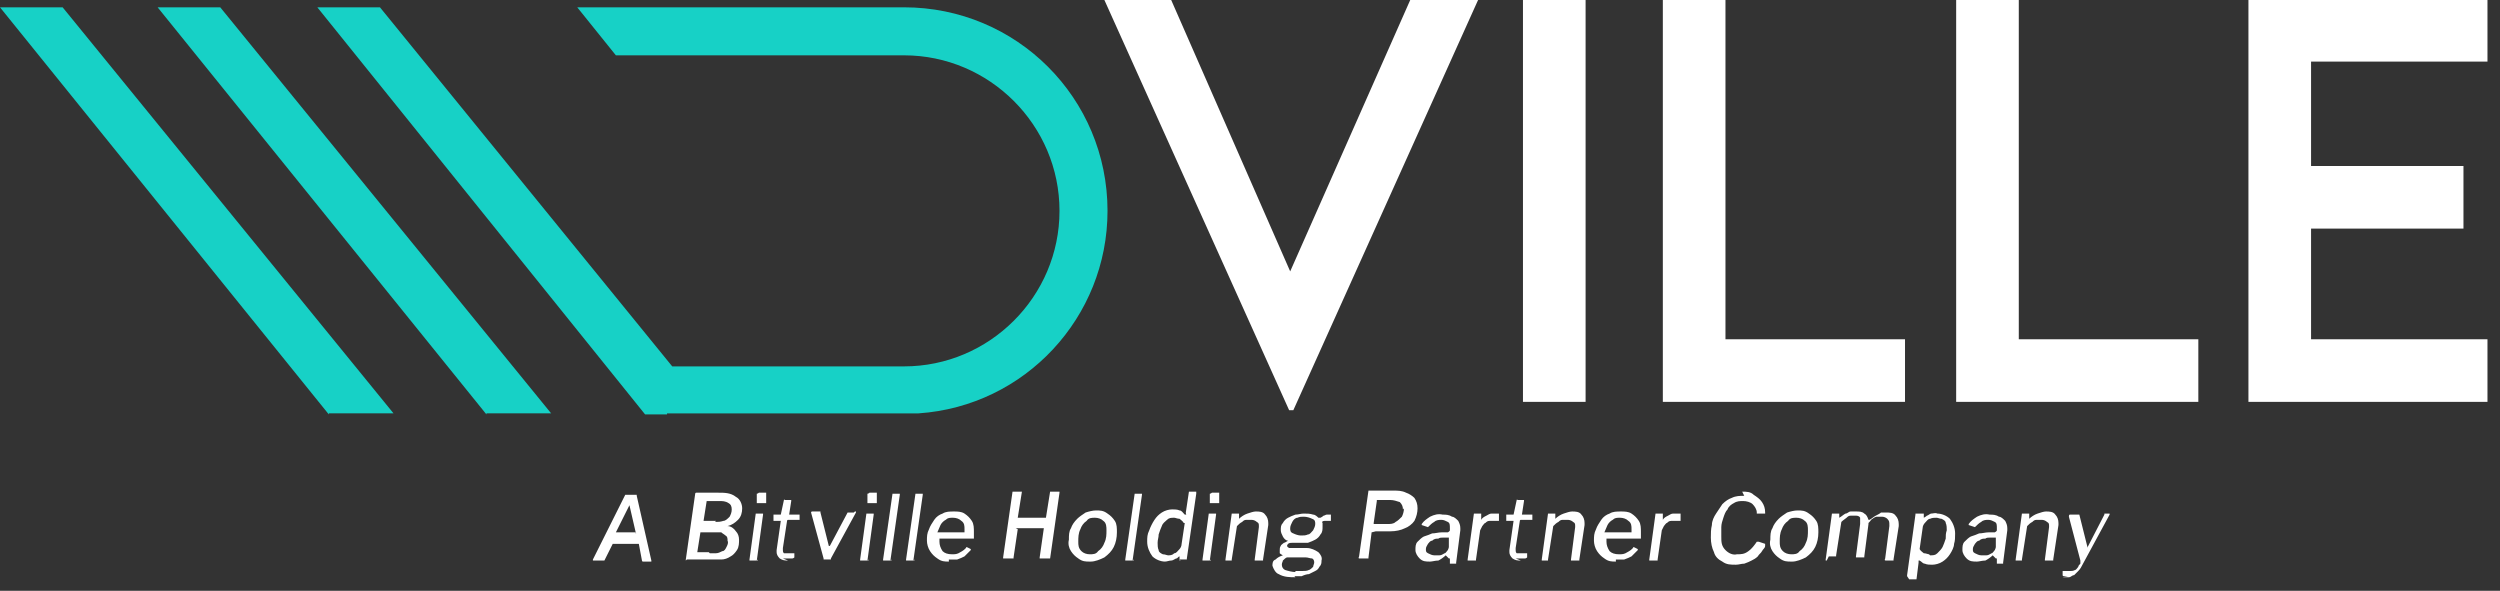
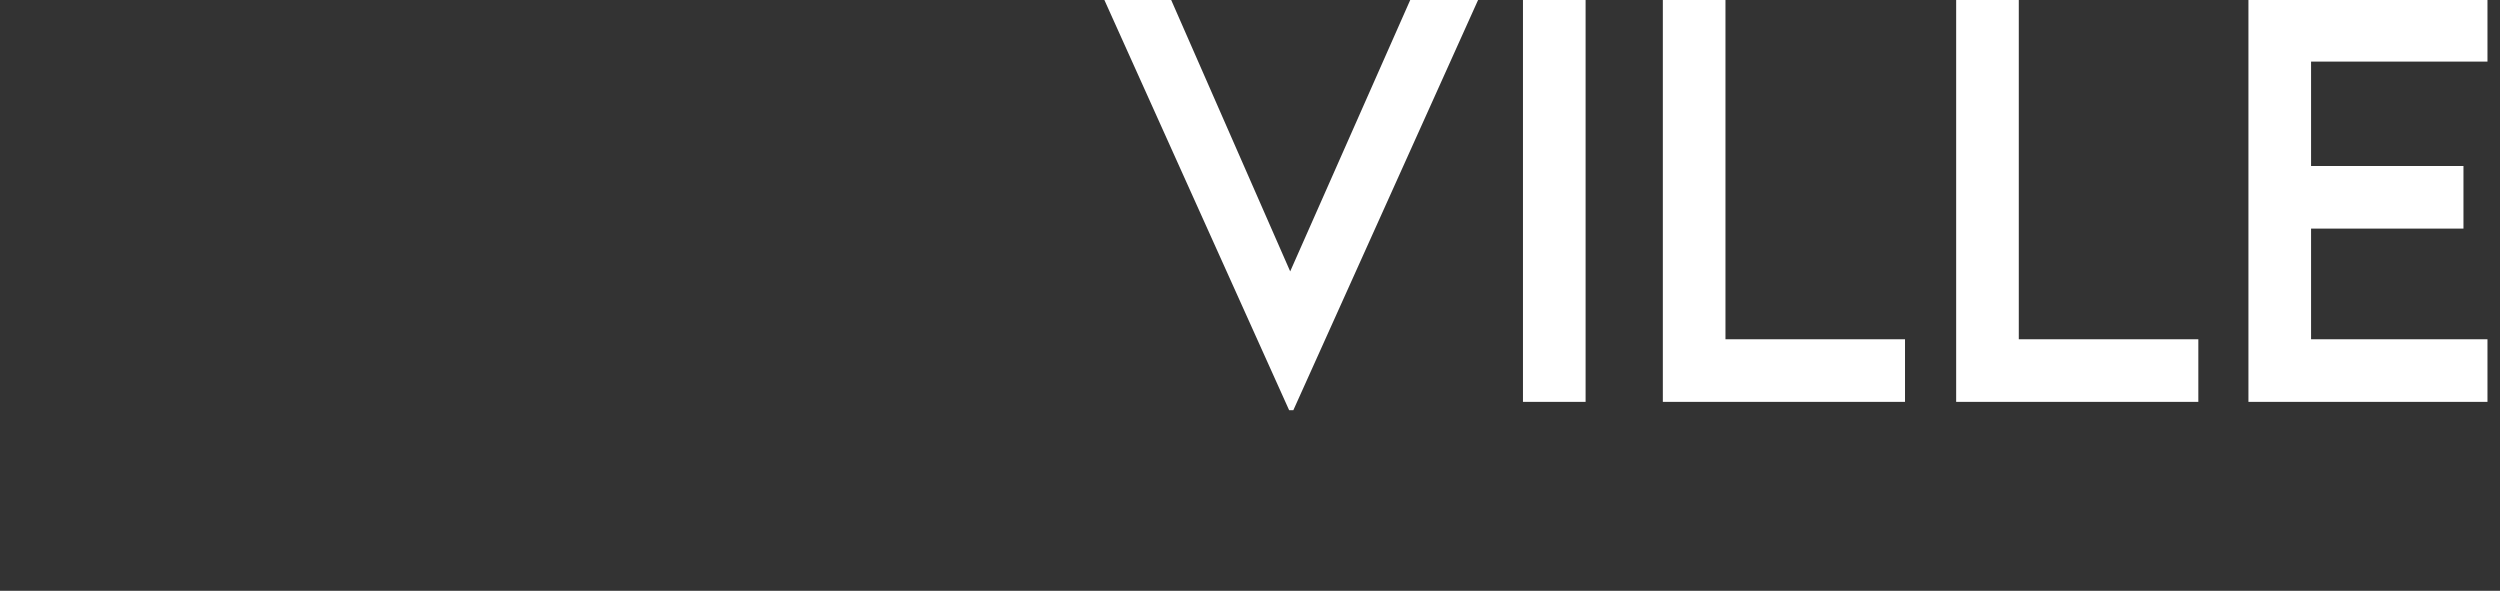
<svg xmlns="http://www.w3.org/2000/svg" id="Layer_1" version="1.1" viewBox="0 0 239.5 56.6">
  <rect x="0" y="0" width="239.5" height="56.6" fill="#333333" stroke="none" />
  <defs>
    <style>
      .st0 {
        fill: #fff;
      }

      .st1 {
        fill: #17d1c6;
      }
    </style>
  </defs>
  <path id="Path_144" class="st0" d="M135.1,0l-11.5,26L112.2,0h-6.4l17.7,39.3h.4L141.6,0h-6.5ZM145.9,38.5h6V0h-6v38.5ZM165.3,32.5V0h-6v38.5h23.2v-6h-17.2ZM193.4,32.5V0h-6v38.5h23.2v-6h-17.2ZM238.3,5.9V0h-22.9v38.5h22.9v-6h-16.9v-10.6h14.6v-6h-14.6V5.9h16.9Z" />
-   <path id="Union_6" class="st1" d="M63.9,39.7h-2.1L30.4.7h6l28,34.4h22.2c8.2,0,14.9-6.7,14.9-14.9s-6.7-14.9-14.9-14.9h-27.6l-3.7-4.6h31.3c10.8,0,19.5,8.7,19.5,19.5,0,10.2-7.9,18.7-18.1,19.4h-1.2s-22.9,0-22.9,0h0ZM46.6,39.7L15.1.7h6l31.7,38.9h-6.2ZM31.5,39.7L0,.7h6l31.7,38.9h-6.2Z" />
-   <path id="Path_143" class="st0" d="M56.8,53.7s0,0,0,0c0,0,0-.1,0-.1l3.1-6.2s0,0,0,0c0,0,0,0,.1,0h.9s0,0,.1,0c0,0,0,0,0,.1l1.4,6.2s0,0,0,.1c0,0,0,0,0,0h-.8c0,0-.1,0-.1-.1,0,0,0,0,0,0l-.3-1.6s0,0,0,0h-2.4c0,0-.1,0-.1,0l-.8,1.6s0,0,0,0c0,0,0,0,0,0h-.7ZM60.9,51.1c0,0,.1,0,0-.1l-.6-2.6c0,0,0,0,0,0,0,0,0,0,0,0l-1.3,2.6s0,0,0,0c0,0,0,0,0,0h1.9ZM65.7,53.7s0,0,0,0c0,0,0,0,0-.1l.9-6.3c0,0,0-.1.1-.1,0,0,0,0,0,0h2.1c.6,0,1.2,0,1.7.4.4.2.6.7.6,1.1,0,.4-.1.8-.4,1.1-.3.3-.6.5-1,.6,0,0,0,0,0,0s0,0,0,0c.3,0,.6.2.8.5.2.2.3.5.3.8,0,.3,0,.7-.2,1-.2.3-.4.5-.6.6-.3.2-.6.3-.9.3-.3,0-.7,0-1,0h-2.3ZM68,53c.2,0,.4,0,.6,0,.2,0,.4-.1.6-.2.2,0,.3-.2.4-.4.1-.2.2-.4.1-.6,0-.2,0-.4-.2-.5-.1-.1-.3-.2-.4-.3-.2,0-.4,0-.7,0h-1.2s0,0-.1,0c0,0,0,0,0,0l-.3,1.9s0,0,0,0c0,0,0,0,0,0h1.1ZM68.5,50c.3,0,.5,0,.8-.1.2,0,.4-.2.6-.4.1-.2.2-.4.2-.7,0-.3-.1-.5-.3-.6-.3-.2-.6-.2-.9-.2h-1.1s0,0-.1,0c0,0,0,0,0,0l-.3,1.9s0,0,0,0c0,0,0,0,0,0h1.2ZM72.6,53.6c0,0,0,.1,0,.1,0,0,0,0-.1,0h-.6s0,0-.1,0c0,0,0,0,0-.1l.6-4.4s0,0,0,0c0,0,0,0,0,0h.7s0,0,0,0c0,0,0,0,0,.1l-.6,4.4ZM73.4,48.1s0,0,0,.1c0,0,0,0-.1,0h-.7s0,0-.1,0c0,0,0,0,0-.1v-.8c.1,0,.2-.1.2-.1h.7s0,0,0,0c0,0,0,0,0,.1v.8ZM75.5,53.7c-.3,0-.5,0-.8-.2-.2-.2-.3-.4-.3-.6,0,0,0,0,0-.1,0,0,0,0,0-.1l.4-2.8s0,0,0,0c0,0,0,0,0,0h-.7c0,0,0,0,0-.1v-.5c0,0,0,0,0,0,0,0,0,0,0,0h.7s0,0,0,0c0,0,0,0,0,0l.3-1.4c0,0,0-.1.1,0,0,0,0,0,0,0h.6s0,0,0,0c0,0,0,0,0,.1l-.2,1.3s0,0,0,0c0,0,0,0,0,0h1s0,0,0,0c0,0,0,0,0,0v.5c0,0,0,0,0,0,0,0,0,0,0,0h-1.1c0,0-.1,0-.1.1l-.4,2.6s0,0,0,.1c0,0,0,0,0,.1,0,.1,0,.2.1.3.1,0,.2,0,.4,0h.6s0,0,0,0c0,0,0,0,0,0v.4c0,0-.1.1-.2.1,0,0-.2,0-.3,0h-.3c-.1,0-.2,0-.3,0ZM81.9,49s0,0,.1,0c0,0,0,0,0,.1l-2.4,4.4s0,0,0,.1c0,0,0,0-.1,0h-.4c0,0-.1,0-.2,0,0,0,0,0,0-.1l-1.2-4.4c0,0,0-.1.1-.1h.7s0,0,.1,0c0,0,0,0,0,.1l.8,3.2c0,0,0,0,.1,0l1.7-3.2c0,0,0,0,.1,0h.5ZM83.2,53.6c0,0,0,.1,0,.1,0,0,0,0-.1,0h-.6s0,0-.1,0c0,0,0,0,0-.1l.6-4.4s0,0,0,0c0,0,0,0,0,0h.7s0,0,0,0c0,0,0,0,0,.1l-.6,4.4ZM84,48.1s0,0,0,.1c0,0,0,0-.1,0h-.7s0,0-.1,0c0,0,0,0,0-.1v-.8c.1,0,.2-.1.2-.1h.7s0,0,0,0c0,0,0,0,0,.1v.8ZM85.4,53.6s0,0,0,.1c0,0,0,0-.1,0h-.6s0,0-.1,0c0,0,0,0,0-.1l.9-6.3s0,0,0,0c0,0,0,0,0,0h.7c0,0,0,0,0,.1l-.9,6.3ZM87.6,53.6s0,0,0,.1c0,0,0,0-.1,0h-.6s0,0-.1,0c0,0,0,0,0-.1l.9-6.3s0,0,0,0c0,0,0,0,0,0h.7c0,0,0,0,0,.1l-.9,6.3ZM90.9,53.8c-.4,0-.7,0-1.1-.3-.3-.2-.5-.4-.7-.7-.2-.3-.3-.7-.3-1,0-.4,0-.7.2-1.1.1-.3.3-.6.5-.9.2-.3.5-.5.8-.6.3-.2.7-.2,1.1-.2.3,0,.7,0,1,.2.3.2.5.4.7.7.2.3.2.7.2,1.1,0,0,0,.2,0,.2,0,0,0,.2,0,.3,0,0,0,0,0,.1,0,0,0,0-.1,0h-3.2s0,0,0,0c0,0,0,.2,0,.3,0,.3.1.6.3.9.2.2.5.3.9.3.3,0,.5,0,.8-.2.2-.1.5-.3.6-.5,0,0,0,0,0,0,0,0,0,0,0,0l.4.2c0,0,0,0,0,.1,0,0,0,0,0,0-.2.2-.4.4-.6.6-.2.1-.4.2-.7.3-.3,0-.5,0-.8,0ZM92.3,51c0,0,.1,0,.1,0,0,0,0-.2,0-.3,0-.3,0-.6-.3-.8-.2-.2-.5-.3-.8-.3-.3,0-.5,0-.7.2-.2.1-.4.3-.5.5-.1.2-.2.5-.3.7h2.4ZM97.5,50.7s0,0,0,0c0,0,0,0,0,0l-.4,2.7s0,0,0,.1c0,0,0,0-.1,0h-.8c0,0,0,0-.1,0,0,0,0,0,0-.1l.9-6.3s0,0,0,0c0,0,0,0,0,0h.9s0,0,0,0c0,0,0,0,0,0l-.4,2.5s0,0,0,0c0,0,0,0,0,0h2.7s0,0,0,0c0,0,0,0,0,0l.4-2.5s0,0,0,0c0,0,0,0,0,0h.9s0,0,0,0c0,0,0,0,0,.1l-.9,6.3s0,0,0,0c0,0,0,0-.1,0h-.8s0,0-.1,0c0,0,0,0,0-.1l.4-2.8s0,0,0,0h-2.7ZM104.4,53.8c-.4,0-.7,0-1.1-.3-.3-.2-.5-.4-.7-.7-.2-.3-.3-.7-.2-1.1,0-.4,0-.8.2-1.1.1-.3.3-.6.6-.9.2-.2.5-.4.8-.6.3-.1.7-.2,1-.2.4,0,.7,0,1.1.3.3.2.5.4.7.7.2.3.2.7.2,1.1,0,.5-.1,1-.3,1.4-.2.4-.5.7-.9,1-.4.2-.9.4-1.3.4ZM104.4,53.1c.3,0,.6,0,.8-.3.3-.2.5-.5.6-.8.2-.4.2-.8.2-1.2,0-.3,0-.7-.3-.9-.2-.2-.5-.3-.8-.3-.3,0-.6,0-.8.3-.3.2-.5.5-.6.8-.2.4-.2.8-.2,1.2,0,.3,0,.6.3.9.2.2.5.3.8.3ZM108.6,53.6s0,0,0,.1c0,0,0,0-.1,0h-.6s0,0-.1,0c0,0,0,0,0-.1l.9-6.3s0,0,0,0c0,0,0,0,0,0h.7c0,0,0,0,0,.1l-.9,6.3ZM113.1,53.7s0,0-.1,0c0,0,0,0,0-.1v-.3c0,0,0,0,0,0s0,0,0,0c-.1,0-.2.2-.3.2-.1,0-.3.2-.5.2-.2,0-.4.1-.6.1-.4,0-.9-.2-1.2-.5-.3-.4-.5-.9-.5-1.4,0-.4,0-.7.2-1.1.1-.3.3-.7.5-1,.2-.3.4-.5.7-.7.3-.2.7-.3,1-.3.2,0,.5,0,.7.1.2,0,.3.2.5.4,0,0,0,0,.1,0s0,0,0-.2l.3-2s0,0,0,0c0,0,0,0,0,0h.7c0,0,0,0,0,.2l-.9,6.2s0,0,0,.1c0,0,0,0-.1,0h-.6ZM113.4,50.1c-.1-.2-.3-.3-.4-.4-.2,0-.4-.1-.5-.1-.3,0-.5,0-.7.2-.2.2-.4.3-.5.6-.1.2-.2.5-.3.8,0,.3-.1.5-.1.8,0,.2,0,.5.1.7,0,.2.2.3.4.4.2,0,.4.1.5.1.2,0,.4,0,.6-.2.2,0,.3-.2.5-.4.1-.1.2-.3.2-.5l.3-2ZM116,53.6c0,0,0,.1,0,.1,0,0,0,0-.1,0h-.6s0,0-.1,0c0,0,0,0,0-.1l.6-4.4s0,0,0,0c0,0,0,0,0,0h.7s0,0,0,0c0,0,0,0,0,.1l-.6,4.4ZM116.8,48.1s0,0,0,.1c0,0,0,0-.1,0h-.7s0,0-.1,0c0,0,0,0,0-.1v-.8c.1,0,.2-.1.2-.1h.7s0,0,0,0c0,0,0,0,0,.1v.8ZM117.4,53.7s0,0,0,0c0,0,0,0,0-.1l.6-4.4s0,0,0,0c0,0,0,0,0,0h.7s0,0,0,0c0,0,0,0,0,0v.5c0,0,0,0,0,0,.2-.2.5-.4.8-.5.3-.1.6-.2.8-.2.3,0,.7,0,.9.3.2.2.3.5.3.8,0,0,0,0,0,.1s0,0,0,.1l-.5,3.3s0,0,0,.1c0,0,0,0-.1,0h-.7s0,0,0,0c0,0,0,0,0-.1l.4-3.1s0,0,0-.1c0,0,0,0,0,0,0-.2,0-.3-.2-.4-.1-.1-.3-.2-.5-.2-.2,0-.3,0-.5,0-.2,0-.3.1-.4.2-.2.1-.3.2-.5.4l-.5,3.2s0,0,0,.1c0,0,0,0-.1,0h-.7ZM124.1,55.3c-.5,0-1.1,0-1.6-.3-.3-.1-.5-.5-.6-.8,0-.2,0-.5.3-.6.2-.2.4-.3.7-.4,0,0,0,0,0,0,0,0,0,0,0,0,0,0-.2-.1-.3-.2,0,0,0-.2,0-.3,0-.1,0-.3.1-.4,0-.1.2-.2.3-.3.1,0,.2-.1.4-.2,0,0,0,0,0,0,0,0,0,0,0,0-.2,0-.4-.2-.5-.4-.1-.2-.2-.4-.2-.6,0-.3,0-.5.2-.7.1-.2.3-.4.5-.5.2-.1.4-.2.7-.3.3,0,.5-.1.8-.1.3,0,.6,0,.9.1.2,0,.4.2.5.3,0,0,0,0,.1,0,0,0,0,0,.1,0,0,0,.2-.1.3-.2.1,0,.2-.1.3-.1,0,0,.2,0,.3,0,0,0,.1,0,.1,0,0,0,0,0,0,.1v.4c0,0,0,0,0,.1,0,0,0,0-.1,0,0,0-.2,0-.3,0,0,0-.1,0-.2,0-.2,0-.3.1-.2.2,0,0,0,.1,0,.2,0,0,0,.2,0,.2,0,.2,0,.5-.2.7-.1.2-.3.4-.5.5-.2.1-.4.2-.7.3-.3,0-.5,0-.8,0,0,0-.1,0-.3,0-.1,0-.3,0-.4,0-.1,0-.3,0-.4.1,0,0-.1.1-.1.2,0,0,0,.1.2.2.2,0,.3,0,.5,0h1.2c.4,0,.8.2,1.1.4.2.2.4.5.3.8,0,.2,0,.4-.2.6-.1.2-.2.3-.4.4-.2.1-.4.2-.6.3-.2,0-.5.1-.7.2-.2,0-.5,0-.7,0ZM124.1,54.7c.2,0,.4,0,.7,0,.2,0,.4,0,.6-.1.1,0,.3-.2.4-.3,0-.1.1-.3.1-.4,0-.1,0-.3-.2-.4-.2,0-.4-.1-.6-.1h-1.4c-.2,0-.3,0-.4,0-.1,0-.3.2-.4.3,0,.1-.1.2-.1.4,0,.2.1.4.3.5.3.1.7.2,1,.2h0ZM124.7,51.3c.2,0,.4,0,.6-.1.2,0,.3-.2.5-.4.1-.2.2-.4.2-.6,0-.2,0-.4-.3-.5-.2-.1-.5-.2-.8-.2-.2,0-.4,0-.6.1-.2,0-.4.2-.5.4-.1.2-.2.4-.2.6,0,.2,0,.4.3.5.2.1.5.2.7.2h0ZM131.4,51s0,0,0,0c0,0,0,0,0,0l-.3,2.4s0,0,0,.1c0,0,0,0-.1,0h-.8c0,0-.1,0,0-.2l.9-6.3s0,0,0,0c0,0,0,0,0,0h2.4c.4,0,.8,0,1.2.2.3.1.6.3.8.5.2.3.3.6.3,1,0,.4-.1.8-.3,1.2-.2.3-.6.6-.9.7-.4.2-.9.3-1.4.3h-1.4ZM134.4,48.8c0-.3-.1-.5-.3-.7-.3-.1-.6-.2-.9-.2h-1.2s0,0-.1,0c0,0,0,0,0,.1l-.3,2.1s0,0,0,.1c0,0,0,0,0,0h1.3c.3,0,.6,0,.8-.2.2-.1.4-.3.6-.5.1-.2.2-.5.2-.8h0ZM138.5,53.2c-.2.2-.5.4-.7.5-.3,0-.6.1-.8.1-.4,0-.7,0-1-.3-.2-.2-.4-.5-.4-.8,0-.3,0-.6.2-.8.2-.2.4-.4.6-.5.3-.1.6-.2.8-.3.3,0,.6-.1.9-.1h.6c0,0,.2-.1.2-.2,0,0,0,0,0,0v-.2s0,0,0,0h0c0-.3,0-.5-.2-.6-.2-.1-.4-.2-.6-.2-.2,0-.5,0-.7.2-.2.1-.4.3-.6.5,0,0,0,0,0,0,0,0,0,0,0,0l-.6-.2s0,0,0,0c0,0,0-.1,0-.1.2-.3.5-.5.8-.7.4-.2.8-.3,1.2-.2.3,0,.6,0,.9.2.2,0,.4.2.6.4.1.2.2.4.2.7,0,0,0,0,0,.1s0,0,0,.1l-.4,3.1s0,0,0,.1c0,0,0,0,0,0h-.6s0,0,0,0c0,0,0,0,0-.1v-.4c0,0,0,0-.1,0h0ZM138.8,51.5s0,0,0,0c0,0,0,0,0,0h-.5c-.2,0-.4,0-.5.1-.2,0-.4,0-.6.2-.2,0-.3.2-.4.3-.1.2-.2.3-.2.5,0,.2,0,.3.2.4.2.1.4.2.6.2.2,0,.4,0,.5,0,.2,0,.3-.1.5-.2.1,0,.2-.2.3-.3,0,0,.1-.2.1-.3v-.7ZM140.7,53.7s0,0-.1,0c0,0,0,0,0-.1l.6-4.4s0,0,0,0c0,0,0,0,0,0h.7s0,0,0,0c0,0,0,0,0,.1v.5c0,0,0,0,0,0s0,0,0,0c.1-.2.3-.3.5-.4.2-.1.3-.2.5-.2.1,0,.3,0,.4,0,0,0,.2,0,.3,0,0,0,0,0,0,0v.7c0,0,0,0-.1,0,0,0,0,0,0,0,0,0-.2,0-.2,0,0,0-.2,0-.2,0-.1,0-.3,0-.4,0-.2,0-.3.1-.4.2-.1,0-.2.2-.3.3,0,0-.1.2-.2.4l-.4,2.8s0,0,0,.1c0,0,0,0-.1,0h-.6ZM145.7,53.7c-.3,0-.5,0-.8-.2-.2-.2-.3-.4-.3-.6,0,0,0,0,0-.1,0,0,0,0,0-.1l.4-2.8s0,0,0,0c0,0,0,0,0,0h-.7c0,0,0,0,0-.1v-.5c0,0,0,0,0,0,0,0,0,0,0,0h.7s0,0,0,0c0,0,0,0,0,0l.3-1.4c0,0,0-.1.1,0,0,0,0,0,0,0h.6s0,0,0,0c0,0,0,0,0,.1l-.2,1.3s0,0,0,0c0,0,0,0,0,0h1s0,0,0,0c0,0,0,0,0,0v.5c0,0,0,0,0,0,0,0,0,0,0,0h-1.1c0,0-.1,0-.1.1l-.4,2.6s0,0,0,.1c0,0,0,0,0,.1,0,.1,0,.2.1.3.1,0,.2,0,.4,0h.6s0,0,0,0c0,0,0,0,0,0v.4c0,0-.1.1-.2.1,0,0-.2,0-.3,0h-.3c-.1,0-.2,0-.3,0ZM147.7,53.7s0,0,0,0c0,0,0,0,0-.1l.6-4.4s0,0,0,0c0,0,0,0,0,0h.7s0,0,0,0c0,0,0,0,0,0v.5c0,0,0,0,0,0,.2-.2.5-.4.8-.5.3-.1.6-.2.8-.2.3,0,.7,0,.9.3.2.2.3.5.3.8,0,0,0,0,0,.1s0,0,0,.1l-.5,3.3s0,0,0,.1c0,0,0,0-.1,0h-.7s0,0,0,0c0,0,0,0,0-.1l.4-3.1s0,0,0-.1,0,0,0,0c0-.2,0-.3-.2-.4-.1-.1-.3-.2-.5-.2-.2,0-.3,0-.5,0-.2,0-.3.1-.4.2-.2.1-.3.2-.5.4l-.5,3.2s0,0,0,.1c0,0,0,0-.1,0h-.7ZM154.8,53.8c-.4,0-.7,0-1.1-.3-.3-.2-.5-.4-.7-.7-.2-.3-.3-.7-.3-1,0-.4,0-.7.2-1.1.1-.3.3-.6.5-.9.2-.3.5-.5.8-.6.3-.2.7-.2,1.1-.2.3,0,.7,0,1,.2.3.2.5.4.7.7.2.3.2.7.2,1.1,0,0,0,.2,0,.2,0,0,0,.2,0,.3,0,0,0,0,0,.1,0,0,0,0-.1,0h-3.2s0,0,0,0c0,0,0,.2,0,.3,0,.3.1.6.3.9.2.2.5.3.9.3.3,0,.5,0,.8-.2.2-.1.5-.3.6-.5,0,0,0,0,0,0,0,0,0,0,0,0l.4.2c0,0,0,0,0,.1,0,0,0,0,0,0-.2.2-.4.4-.6.6-.2.1-.4.2-.7.3-.3,0-.5,0-.8,0h0ZM156.2,51c0,0,.1,0,.1,0,0,0,0-.2,0-.3,0-.3,0-.6-.3-.8-.2-.2-.5-.3-.8-.3-.3,0-.5,0-.7.2-.2.1-.4.3-.5.5-.1.2-.2.5-.3.7h2.4ZM158.1,53.7s0,0-.1,0c0,0,0,0,0-.1l.6-4.4s0,0,0,0c0,0,0,0,0,0h.7s0,0,0,0c0,0,0,0,0,.1v.5c0,0,0,0,0,0s0,0,0,0c.1-.2.3-.3.5-.4.2-.1.3-.2.5-.2.1,0,.3,0,.4,0,0,0,.2,0,.3,0,0,0,0,0,0,0v.7c0,0,0,0-.1,0,0,0,0,0,0,0,0,0-.2,0-.2,0,0,0-.2,0-.2,0-.1,0-.3,0-.4,0-.2,0-.3.1-.4.2-.1,0-.2.2-.3.3,0,0-.1.2-.2.4l-.4,2.8s0,0,0,.1c0,0,0,0-.1,0h-.6ZM166.9,47.1c.4,0,.8,0,1.1.3.3.2.6.4.8.7.2.3.3.6.3,1,0,0,0,.1,0,.1h-.8c0,0,0,0,0-.1,0-.3-.2-.6-.4-.8-.2-.2-.6-.3-.9-.3-.3,0-.6,0-.9.2-.2.1-.5.3-.6.6-.2.2-.3.5-.4.8-.1.3-.2.6-.2.9,0,.3,0,.6,0,.9,0,.5,0,.9.4,1.3.3.3.7.5,1.1.4.4,0,.7,0,1.1-.3.3-.2.6-.6.8-.9,0,0,0,0,.2,0l.6.2s0,0,0,.2c0,.2-.2.3-.3.5-.1.2-.3.3-.4.5-.2.2-.4.3-.6.4-.2.1-.4.2-.7.3-.3,0-.5.1-.8.1-.5,0-.9,0-1.3-.3-.4-.2-.7-.5-.8-.9-.2-.4-.3-.9-.3-1.4,0-.4,0-.8.1-1.2,0-.4.2-.8.4-1.1.2-.3.4-.6.6-.9.3-.3.6-.5.9-.6.4-.2.8-.2,1.2-.2ZM171.6,53.8c-.4,0-.7,0-1.1-.3-.3-.2-.5-.4-.7-.7-.2-.3-.3-.7-.2-1.1,0-.4,0-.8.2-1.1.1-.3.3-.6.6-.9.2-.2.5-.4.8-.6.3-.1.7-.2,1-.2.4,0,.7,0,1.1.3.3.2.5.4.7.7.2.3.2.7.2,1.1,0,.5-.1,1-.3,1.4-.2.4-.5.7-.9,1-.4.2-.9.4-1.3.4ZM171.6,53.1c.3,0,.6,0,.8-.3.3-.2.5-.5.6-.8.2-.4.2-.8.2-1.2,0-.3,0-.7-.3-.9-.2-.2-.5-.3-.8-.3-.3,0-.6,0-.8.3-.3.2-.5.5-.6.8-.2.4-.2.8-.2,1.2,0,.3,0,.6.3.9.2.2.5.3.8.3h0ZM175,53.7s0,0-.1,0c0,0,0,0,0-.1l.6-4.4s0,0,0,0c0,0,0,0,0,0h.7s0,0,0,0c0,0,0,0,0,0v.4c0,0,0,0,0,0,.2-.1.4-.3.6-.4.2,0,.3-.2.5-.2.2,0,.4,0,.5,0,.3,0,.6,0,.8.2.2.1.3.3.4.6,0,0,0,0,0,0,0,0,0,0,.1,0,.2-.1.4-.3.6-.4.2-.1.4-.2.5-.3.2,0,.4,0,.5,0,.3,0,.7,0,.9.3.2.2.3.5.3.8,0,0,0,0,0,.1s0,0,0,.1l-.5,3.2s0,0,0,.1c0,0,0,0-.1,0h-.6c-.1,0-.2,0-.1-.2l.4-3.1s0,0,0-.1h0c0-.3,0-.4-.2-.6-.1-.1-.3-.2-.5-.2-.2,0-.3,0-.5,0-.1,0-.3.1-.4.2-.1,0-.2.2-.3.3,0,0,0,0-.1.1,0,0,0,0,0,.1l-.4,3.1s0,0,0,.1c0,0,0,0-.1,0h-.6s0,0-.1,0c0,0,0,0,0-.1l.4-3.1c0-.2,0-.4,0-.6-.1-.2-.3-.2-.5-.2-.2,0-.3,0-.4,0-.2,0-.3.1-.4.2-.1.1-.3.2-.5.4l-.5,3.2s0,0,0,.1c0,0,0,0-.1,0h-.6ZM182.7,55.2s0,0,0,0c0,0,0,0,0-.1l.8-5.8s0,0,0-.1c0,0,0,0,.1,0h.6s0,0,.1,0c0,0,0,0,0,.1v.3c0,0,0,0,0,0,0,0,0,0,0,0,0,0,.2-.1.3-.2.1,0,.3-.2.4-.2.2,0,.4-.1.6,0,.4,0,.9.2,1.2.5.3.4.5.9.5,1.4,0,.4,0,.7-.1,1,0,.3-.2.7-.4,1-.2.3-.4.5-.7.7-.3.2-.7.3-1,.3-.2,0-.5,0-.7-.1-.2,0-.3-.2-.5-.3,0,0,0,0-.1,0,0,0,0,0,0,.2l-.2,1.6s0,0,0,0c0,0,0,0,0,0h-.7ZM184.9,53.2c.3,0,.5,0,.7-.2.2-.2.4-.4.5-.6.1-.2.2-.5.3-.8,0-.3,0-.5.1-.8,0-.2,0-.5-.1-.7,0-.2-.2-.3-.4-.4-.2,0-.3-.1-.5-.1-.2,0-.4,0-.6.1-.2,0-.3.2-.5.4-.1.1-.2.3-.2.4l-.3,2.1c.1.2.3.3.4.4.2,0,.4.1.5.1h0ZM190.9,53.2c-.2.2-.5.4-.7.5-.3,0-.6.1-.8.1-.4,0-.7,0-1-.3-.2-.2-.4-.5-.4-.8,0-.3,0-.6.2-.8.2-.2.4-.4.6-.5.3-.1.6-.2.8-.3.3,0,.6-.1.9-.1h.6c0,0,.2-.1.2-.2,0,0,0,0,0,0v-.2s0,0,0,0h0c0-.3,0-.5-.2-.6-.2-.1-.4-.2-.6-.2-.2,0-.5,0-.7.2-.2.1-.4.3-.6.5,0,0,0,0,0,0,0,0,0,0,0,0l-.6-.2s0,0,0,0c0,0,0-.1,0-.1.2-.3.5-.5.8-.7.4-.2.8-.3,1.2-.2.3,0,.6,0,.9.2.2,0,.4.2.6.4.1.2.2.4.2.7,0,0,0,0,0,.1s0,0,0,.1l-.4,3.1s0,0,0,.1c0,0,0,0,0,0h-.6s0,0,0,0c0,0,0,0,0-.1v-.4c0,0,0,0-.1,0h0ZM191.2,51.5s0,0,0,0c0,0,0,0,0,0h-.5c-.2,0-.4,0-.5.1-.2,0-.4,0-.6.2-.2,0-.3.2-.4.3-.1.2-.2.3-.2.5,0,.2,0,.3.2.4.2.1.4.2.6.2.2,0,.4,0,.5,0,.2,0,.3-.1.5-.2.1,0,.2-.2.3-.3,0,0,.1-.2.1-.3v-.7ZM193.1,53.7s0,0,0,0c0,0,0,0,0-.1l.6-4.4s0,0,0,0c0,0,0,0,0,0h.7s0,0,0,0c0,0,0,0,0,0v.5c0,0,0,0,0,0,.2-.2.5-.4.8-.5.3-.1.6-.2.8-.2.3,0,.7,0,.9.3.2.2.3.5.3.8,0,0,0,0,0,.1,0,0,0,0,0,.1l-.5,3.3s0,0,0,.1c0,0,0,0-.1,0h-.7s0,0,0,0c0,0,0,0,0-.1l.4-3.1s0,0,0-.1,0,0,0,0c0-.2,0-.3-.2-.4-.1-.1-.3-.2-.5-.2-.2,0-.3,0-.5,0-.2,0-.3.1-.4.2-.2.1-.3.2-.5.4l-.5,3.2s0,0,0,.1c0,0,0,0-.1,0h-.7ZM198.1,55.2c-.1,0-.2,0-.4,0,0,0-.1,0-.1-.1v-.4c0,0,.1,0,.1,0,0,0,.1,0,.2,0h.5c.1,0,.2,0,.4-.1.1,0,.2-.2.3-.3,0-.1.1-.2.2-.3,0-.1,0-.2,0-.3l-1.1-4.2c0-.1,0-.2.1-.2h.8c0,0,.1,0,.1,0l.8,3.2c0,0,0,0,0,0,0,0,0,0,0-.1l1.6-3.1s0,0,0-.1c0,0,0,0,0,0h.5c0,0,0,0,0,.1l-2.6,4.8c-.1.2-.2.4-.4.6-.1.1-.3.3-.4.4-.2,0-.3.2-.5.2-.2,0-.4,0-.6,0Z" />
</svg>